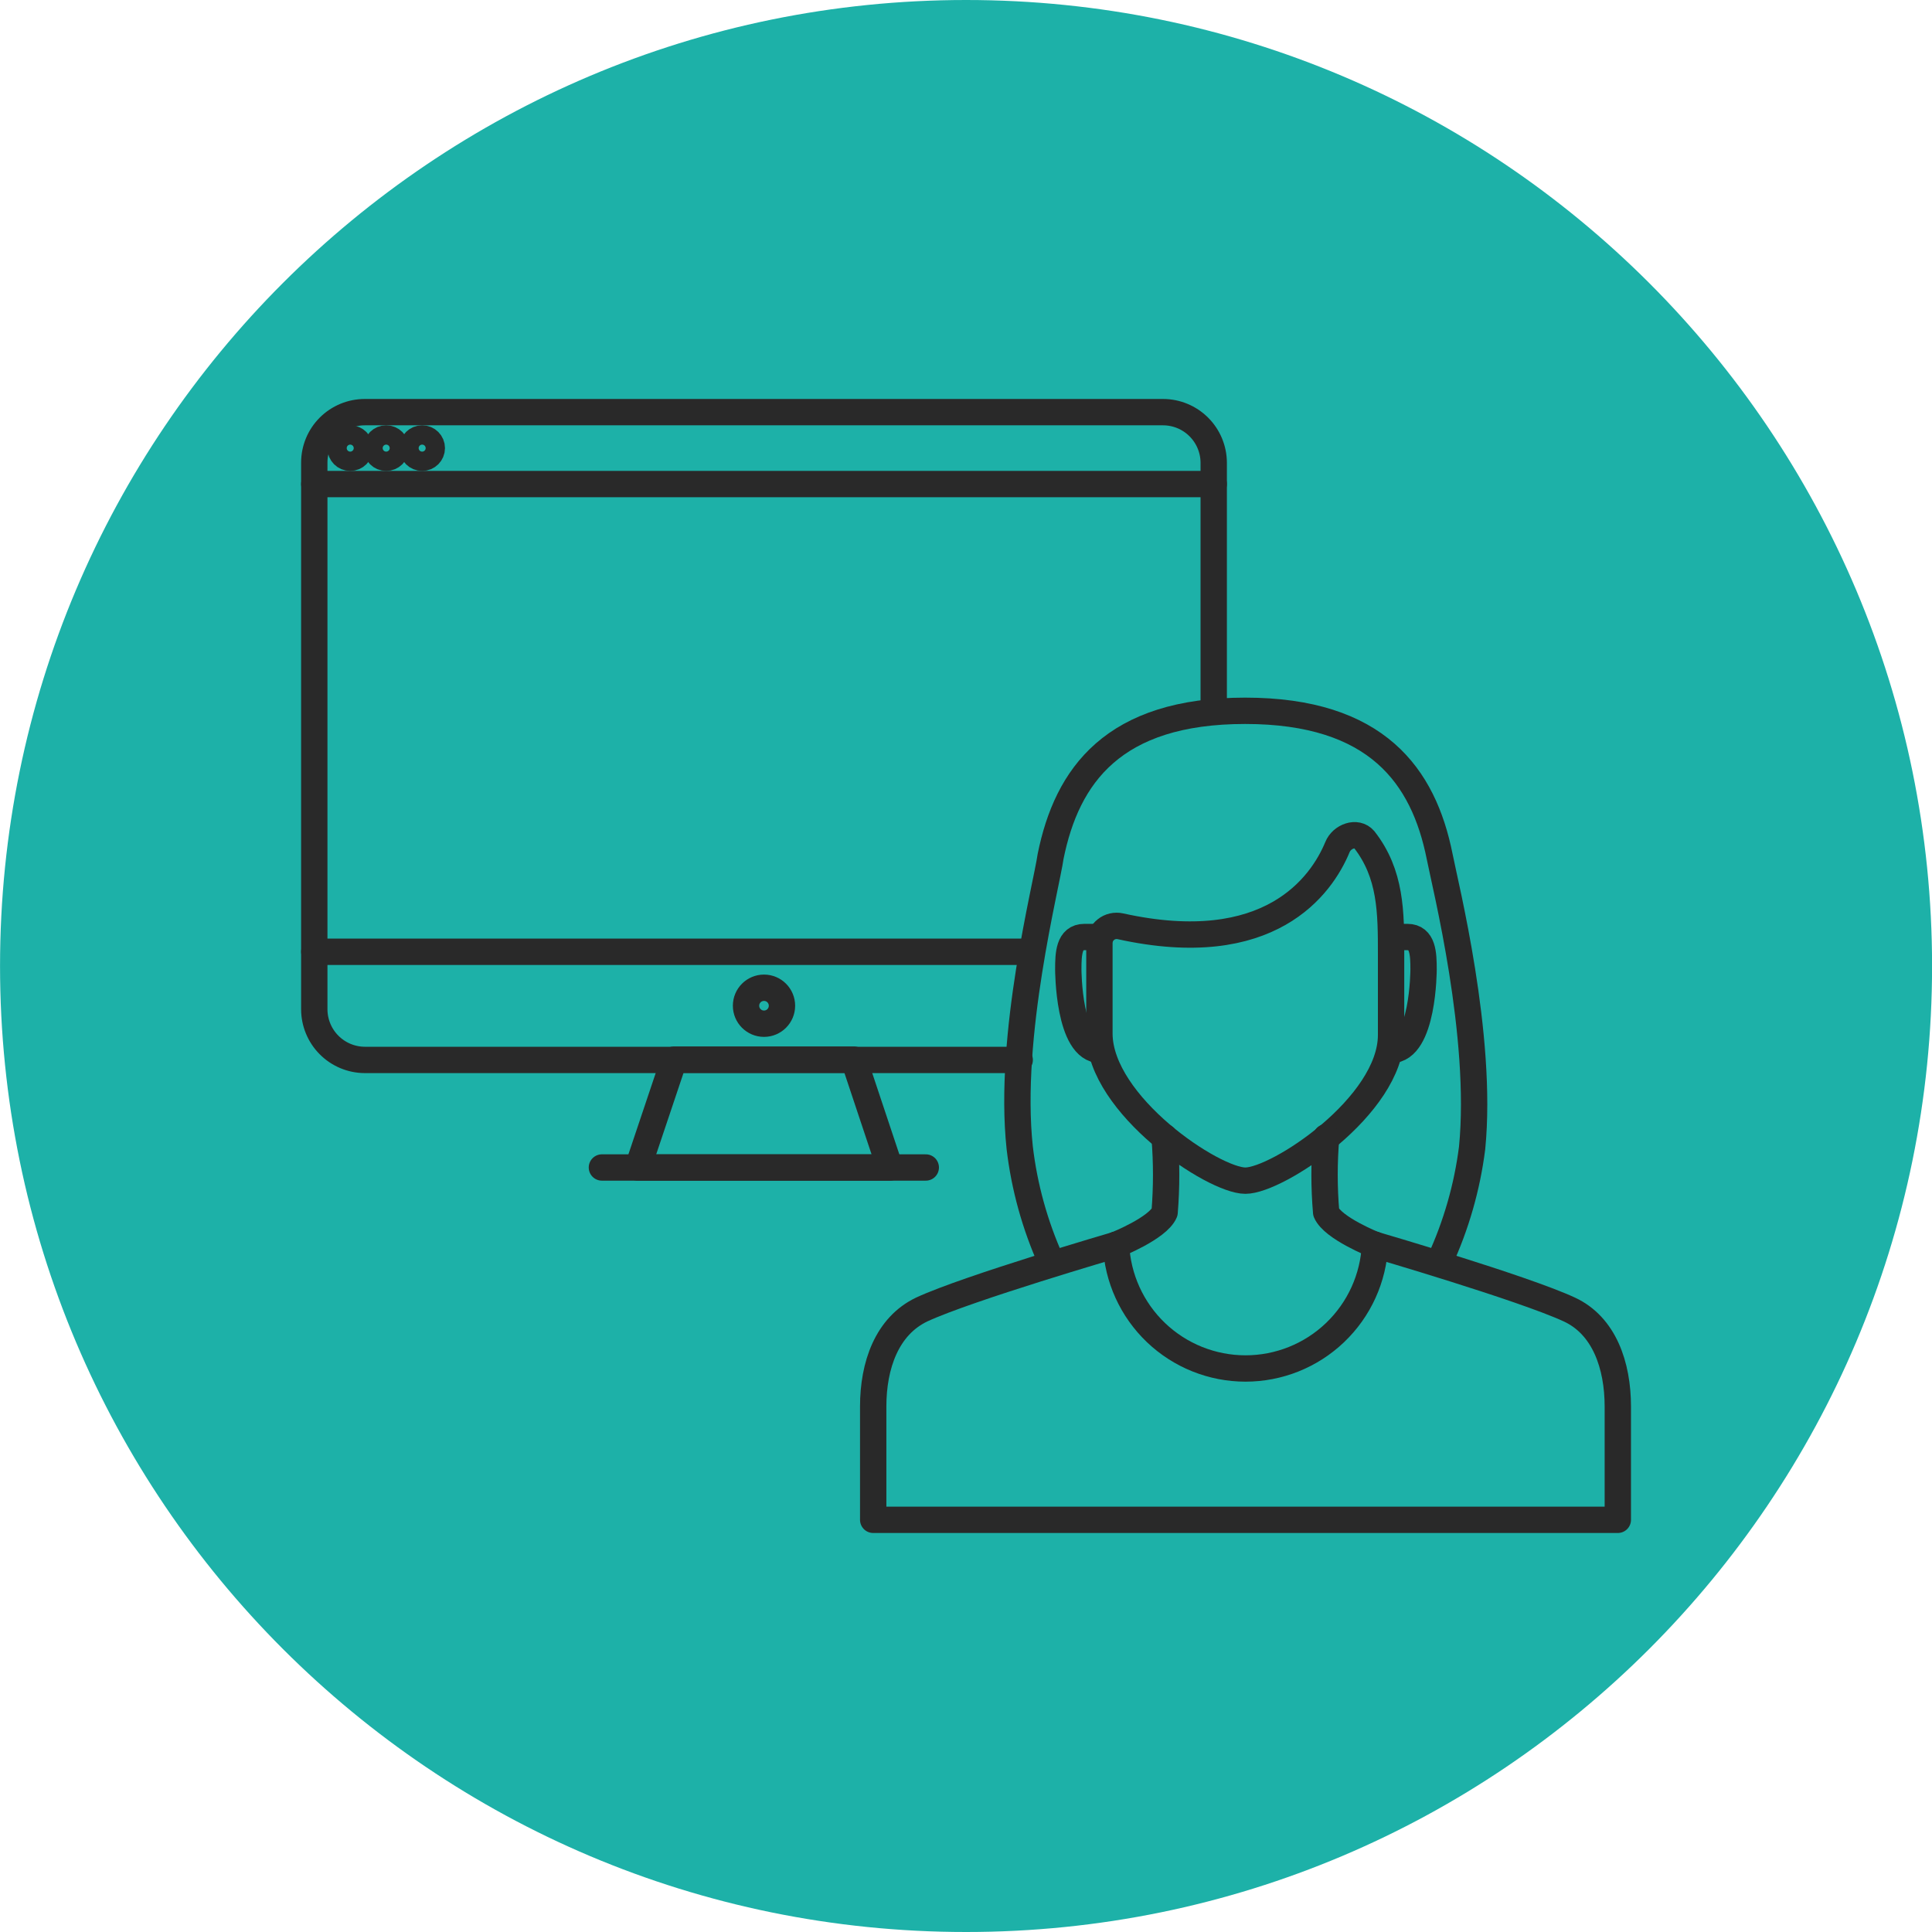
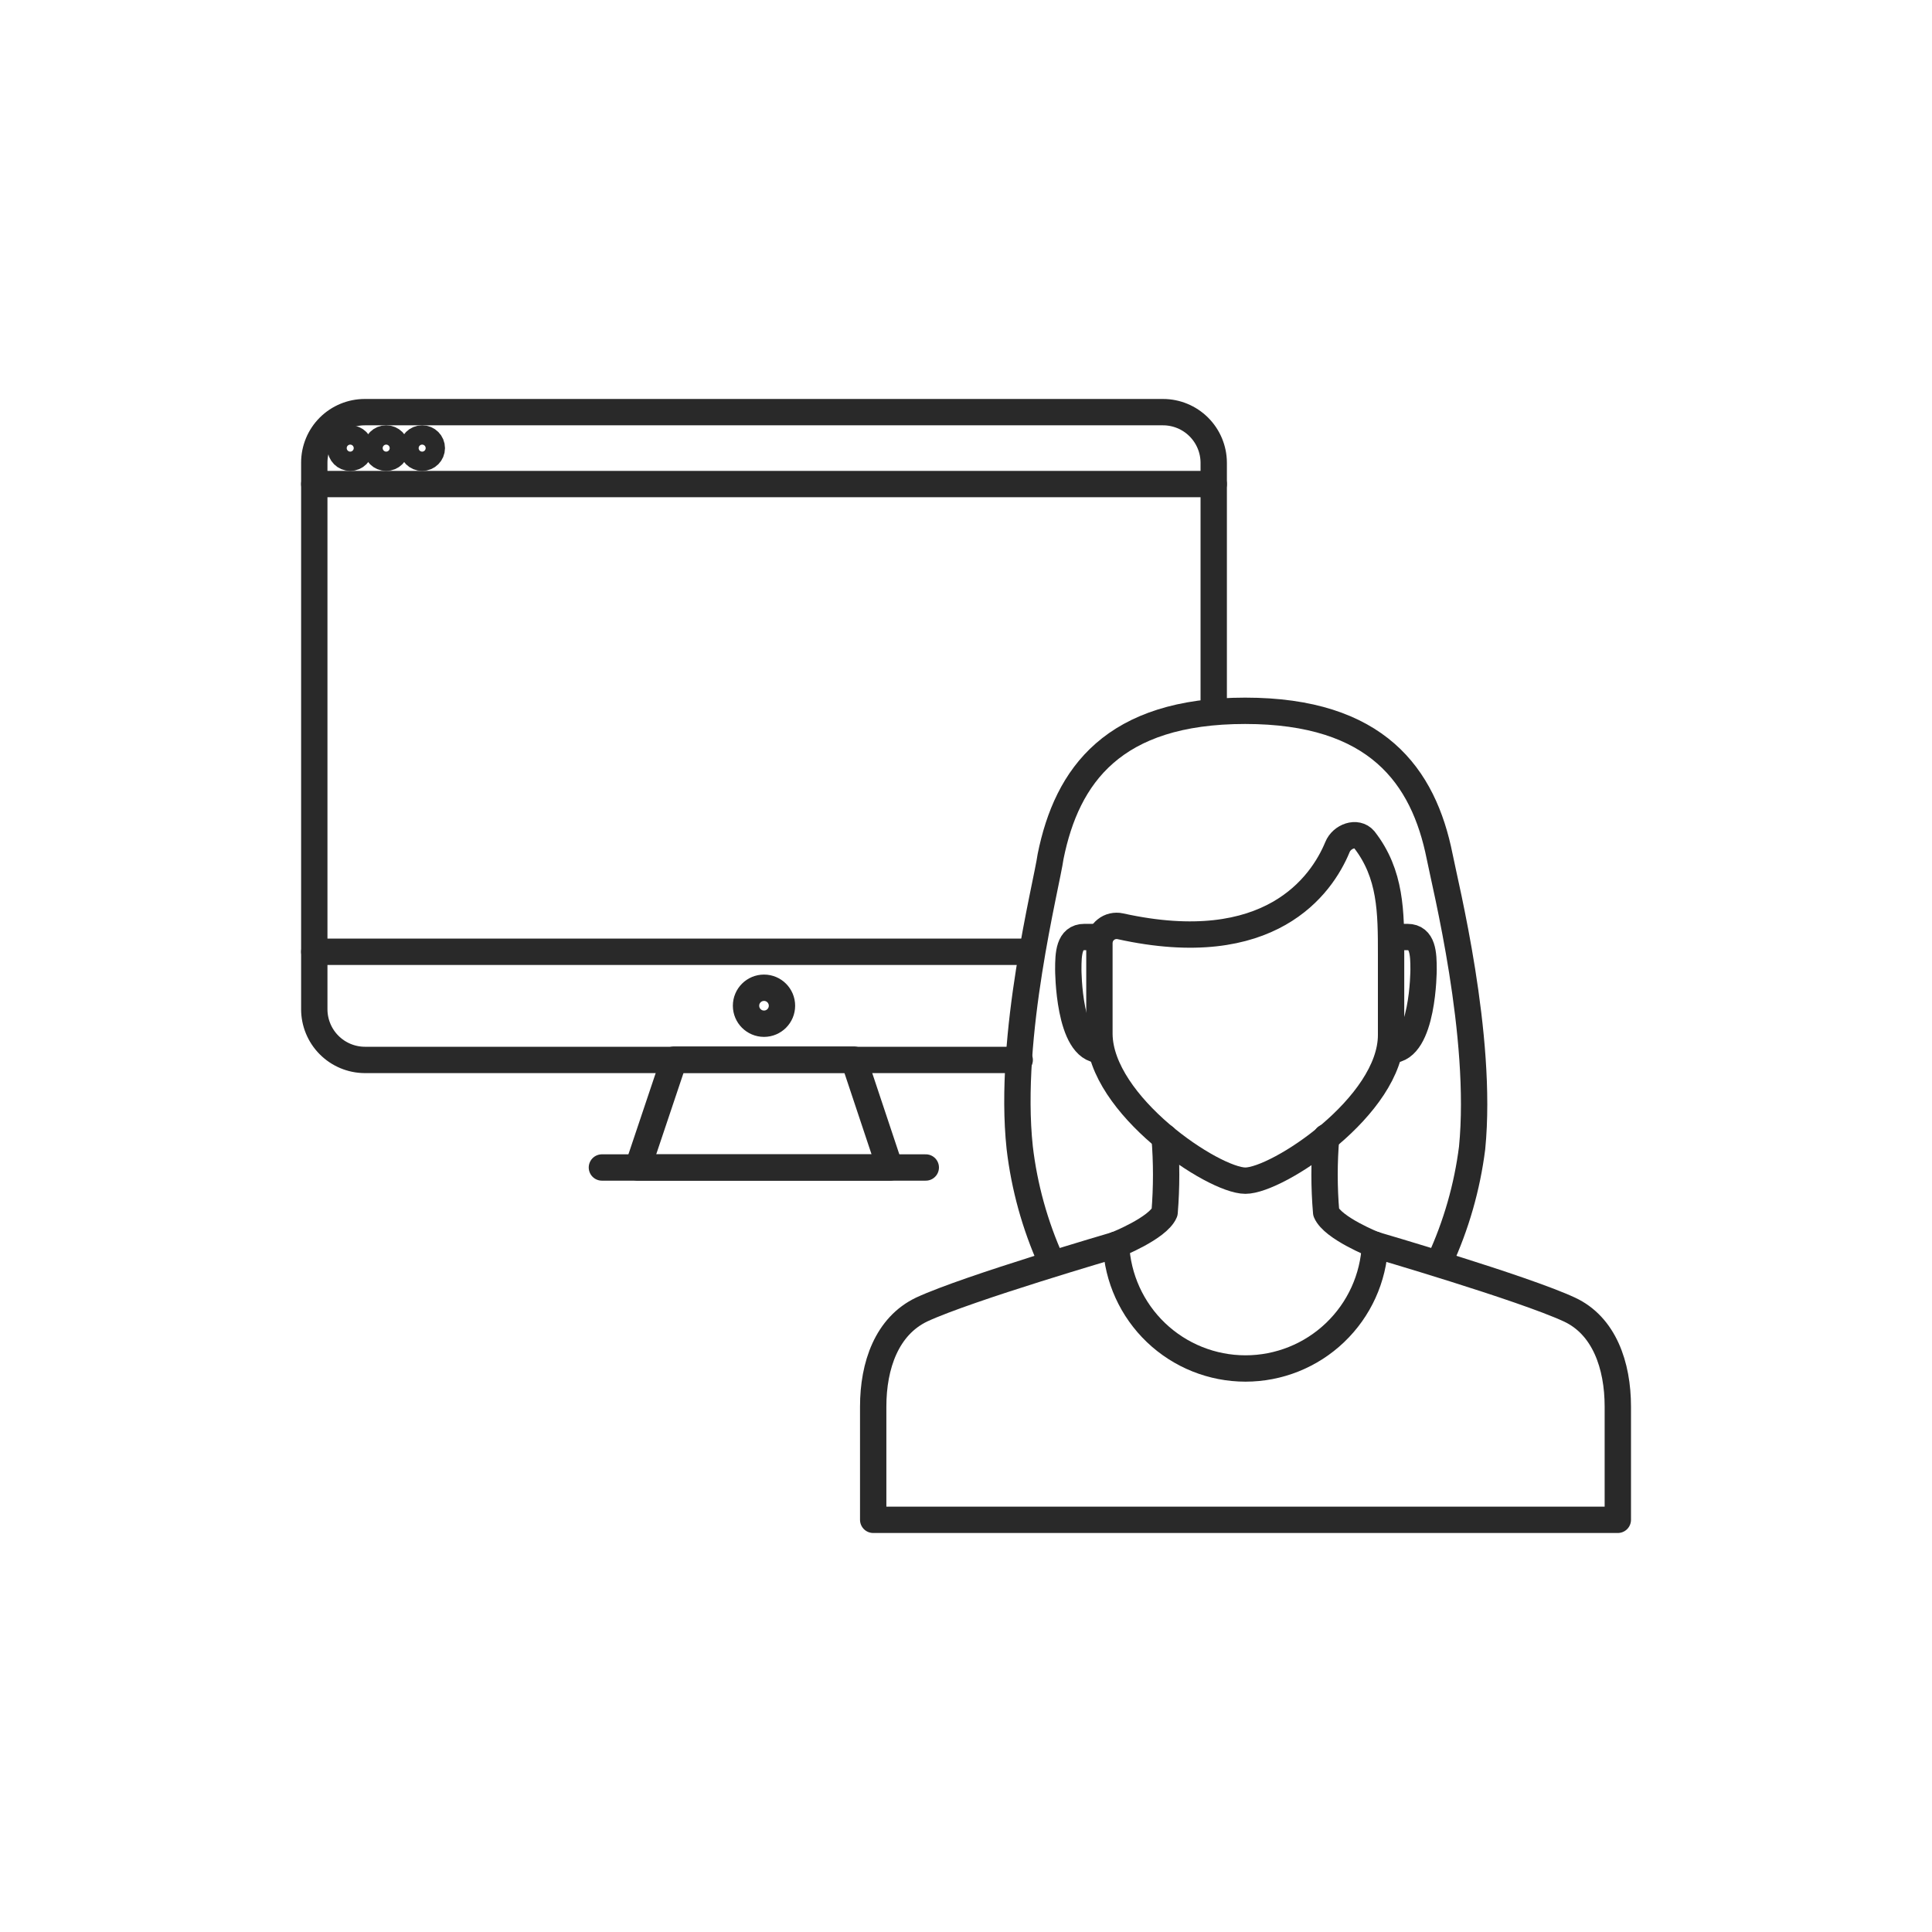
<svg xmlns="http://www.w3.org/2000/svg" width="55" height="55" viewBox="0 0 55 55" fill="none">
  <g clip-path="url(#clip0_1441_72177)">
-     <path d="M27.502 55C42.689 55 55.002 42.688 55.002 27.5C55.002 12.312 42.689 0 27.502 0C12.314 0 0.001 12.312 0.001 27.5C0.001 42.688 12.314 55 27.502 55Z" fill="#1DB1A8" />
    <path d="M29.029 30.174H10.383C10.001 30.172 9.636 30.019 9.367 29.748C9.098 29.478 8.947 29.111 8.947 28.73V13.169C8.947 12.789 9.098 12.423 9.367 12.154C9.637 11.885 10.002 11.733 10.383 11.733H33.109C33.49 11.733 33.856 11.884 34.127 12.154C34.397 12.423 34.55 12.788 34.552 13.169V20.09" stroke="#292929" stroke-width="0.75" stroke-linecap="round" stroke-linejoin="round" />
    <path d="M8.947 13.78H34.552" stroke="#292929" stroke-width="0.75" stroke-linecap="round" stroke-linejoin="round" />
    <path d="M8.947 27.095H29.358" stroke="#292929" stroke-width="0.75" stroke-linecap="round" stroke-linejoin="round" />
    <path d="M21.75 29.143C22.032 29.143 22.261 28.914 22.261 28.631C22.261 28.348 22.032 28.119 21.75 28.119C21.467 28.119 21.238 28.348 21.238 28.631C21.238 28.914 21.467 29.143 21.75 29.143Z" stroke="#292929" stroke-width="0.75" stroke-linecap="round" stroke-linejoin="round" />
    <path d="M25.332 33.237H18.159L19.19 30.166H24.308L25.332 33.237Z" stroke="#292929" stroke-width="0.75" stroke-linecap="round" stroke-linejoin="round" />
    <path d="M17.135 33.236H26.355" stroke="#292929" stroke-width="0.75" stroke-linecap="round" stroke-linejoin="round" />
    <path d="M9.97 13.032C10.122 13.032 10.245 12.909 10.245 12.757C10.245 12.605 10.122 12.482 9.97 12.482C9.818 12.482 9.695 12.605 9.695 12.757C9.695 12.909 9.818 13.032 9.97 13.032Z" stroke="#292929" stroke-width="0.75" stroke-miterlimit="10" />
    <path d="M10.994 13.032C11.146 13.032 11.269 12.909 11.269 12.757C11.269 12.605 11.146 12.482 10.994 12.482C10.842 12.482 10.719 12.605 10.719 12.757C10.719 12.909 10.842 13.032 10.994 13.032Z" stroke="#292929" stroke-width="0.75" stroke-miterlimit="10" />
    <path d="M12.018 13.032C12.17 13.032 12.293 12.909 12.293 12.757C12.293 12.605 12.17 12.482 12.018 12.482C11.866 12.482 11.743 12.605 11.743 12.757C11.743 12.909 11.866 13.032 12.018 13.032Z" stroke="#292929" stroke-width="0.75" stroke-miterlimit="10" />
    <path d="M31.321 26.675H30.87C30.427 26.675 30.412 27.156 30.412 27.599C30.412 27.599 30.412 29.891 31.329 29.891" stroke="#292929" stroke-width="0.75" stroke-linecap="round" stroke-linejoin="round" />
    <path d="M31.894 26.369C31.823 26.353 31.749 26.354 31.677 26.37C31.606 26.386 31.54 26.418 31.483 26.464C31.425 26.509 31.379 26.567 31.347 26.632C31.315 26.698 31.298 26.77 31.298 26.843V29.44C31.321 31.457 34.537 33.611 35.453 33.611C36.37 33.611 39.601 31.48 39.601 29.463V27.171C39.601 25.972 39.601 24.88 38.837 23.902C38.623 23.65 38.196 23.81 38.074 24.116C37.623 25.208 36.148 27.309 31.894 26.369Z" stroke="#292929" stroke-width="0.75" stroke-linecap="round" stroke-linejoin="round" />
    <path d="M40.984 35.903C41.455 34.882 41.767 33.794 41.908 32.679C42.222 29.486 41.145 25.208 40.984 24.383C40.526 22.092 39.197 20.235 35.446 20.235C31.695 20.235 30.374 22.076 29.908 24.383C29.793 25.208 28.686 29.478 29.029 32.672C29.16 33.788 29.462 34.878 29.923 35.903" stroke="#292929" stroke-width="0.75" stroke-linecap="round" stroke-linejoin="round" />
    <path d="M39.602 26.675H40.068C40.511 26.675 40.526 27.156 40.526 27.599C40.526 27.599 40.526 29.891 39.602 29.891" stroke="#292929" stroke-width="0.75" stroke-linecap="round" stroke-linejoin="round" />
    <path d="M39.143 35.437C39.143 35.437 43.352 36.666 44.674 37.278C45.667 37.736 46.056 38.866 46.056 40.043V43.266H24.858V40.043C24.858 38.866 25.248 37.751 26.241 37.278C27.563 36.666 31.772 35.437 31.772 35.437" stroke="#292929" stroke-width="0.75" stroke-linecap="round" stroke-linejoin="round" />
    <path d="M31.771 35.437C31.771 35.437 32.963 34.964 33.154 34.513C33.212 33.801 33.212 33.086 33.154 32.374" stroke="#292929" stroke-width="0.75" stroke-linecap="round" stroke-linejoin="round" />
    <path d="M37.753 32.374C37.692 33.086 37.692 33.801 37.753 34.513C37.944 34.964 39.136 35.437 39.136 35.437" stroke="#292929" stroke-width="0.75" stroke-linecap="round" stroke-linejoin="round" />
    <path d="M39.143 35.437C39.1 36.385 38.693 37.28 38.006 37.936C37.32 38.592 36.407 38.958 35.457 38.958C34.508 38.958 33.595 38.592 32.908 37.936C32.222 37.28 31.815 36.385 31.771 35.437" stroke="#292929" stroke-width="0.75" stroke-linecap="round" stroke-linejoin="round" />
  </g>
  <defs>
    <clipPath id="clip0_1441_72177">
      <rect width="55" height="55" fill="white" transform="translate(0.001)" />
    </clipPath>
  </defs>
</svg>